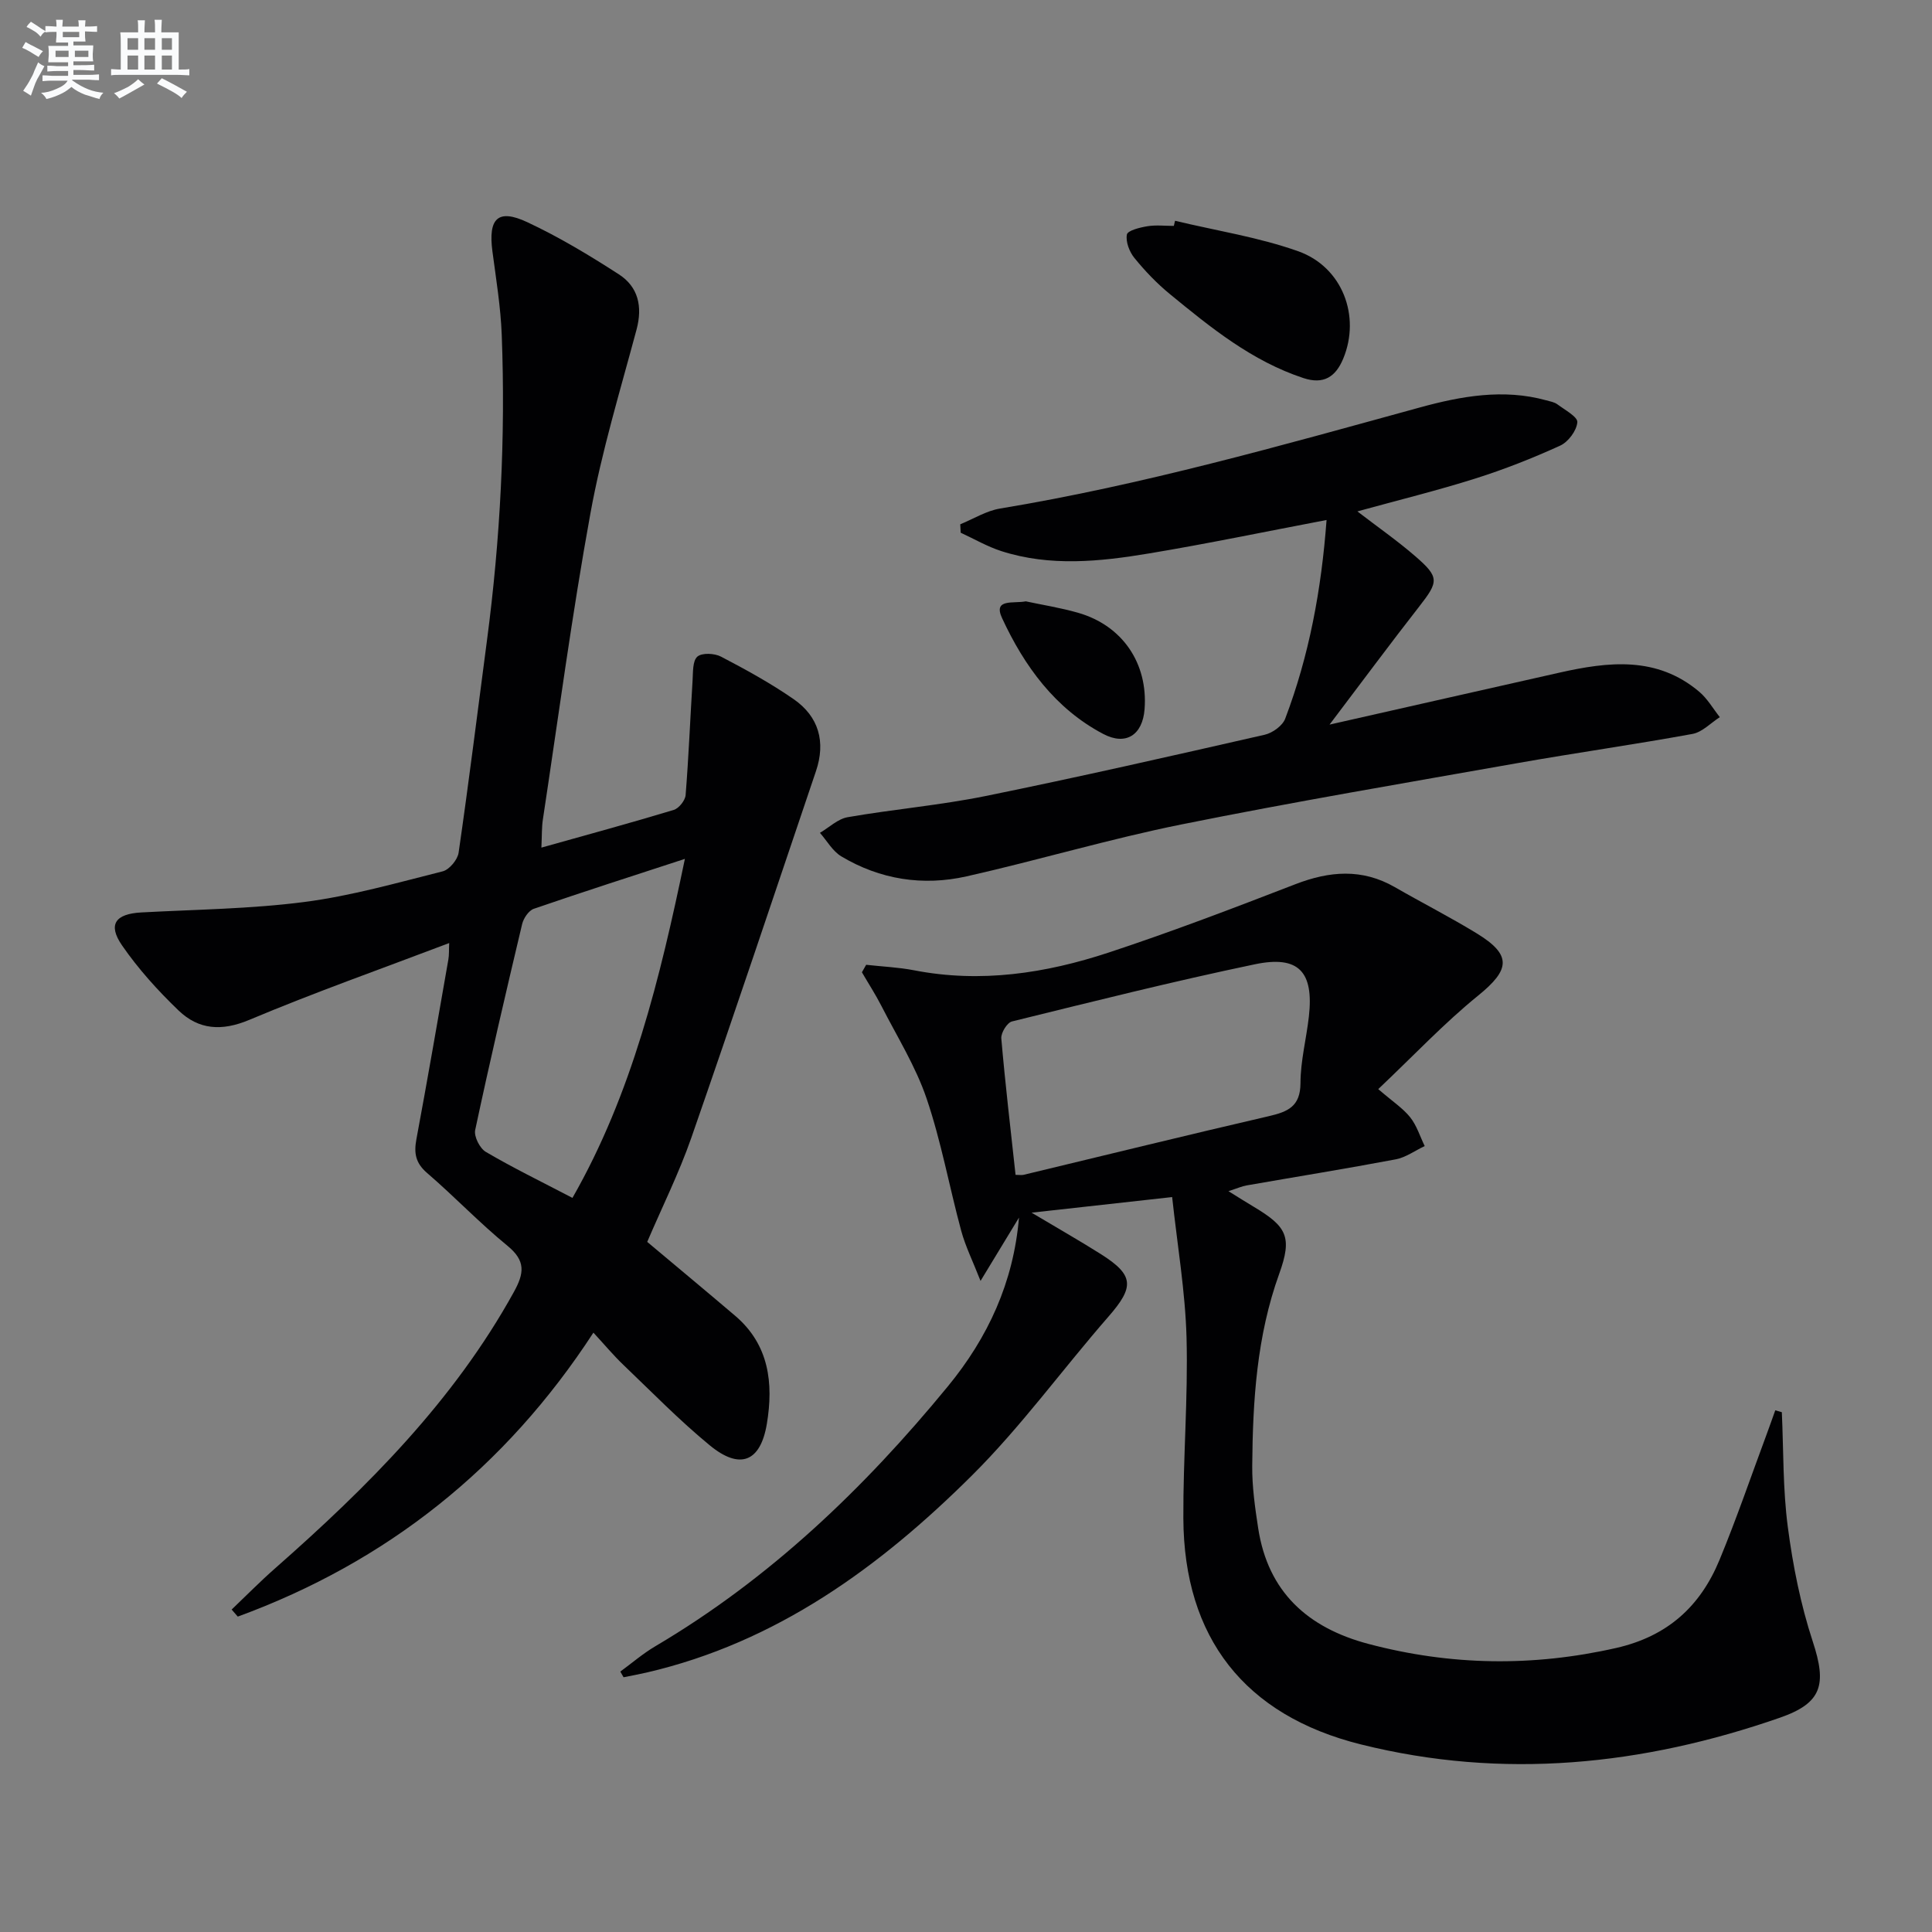
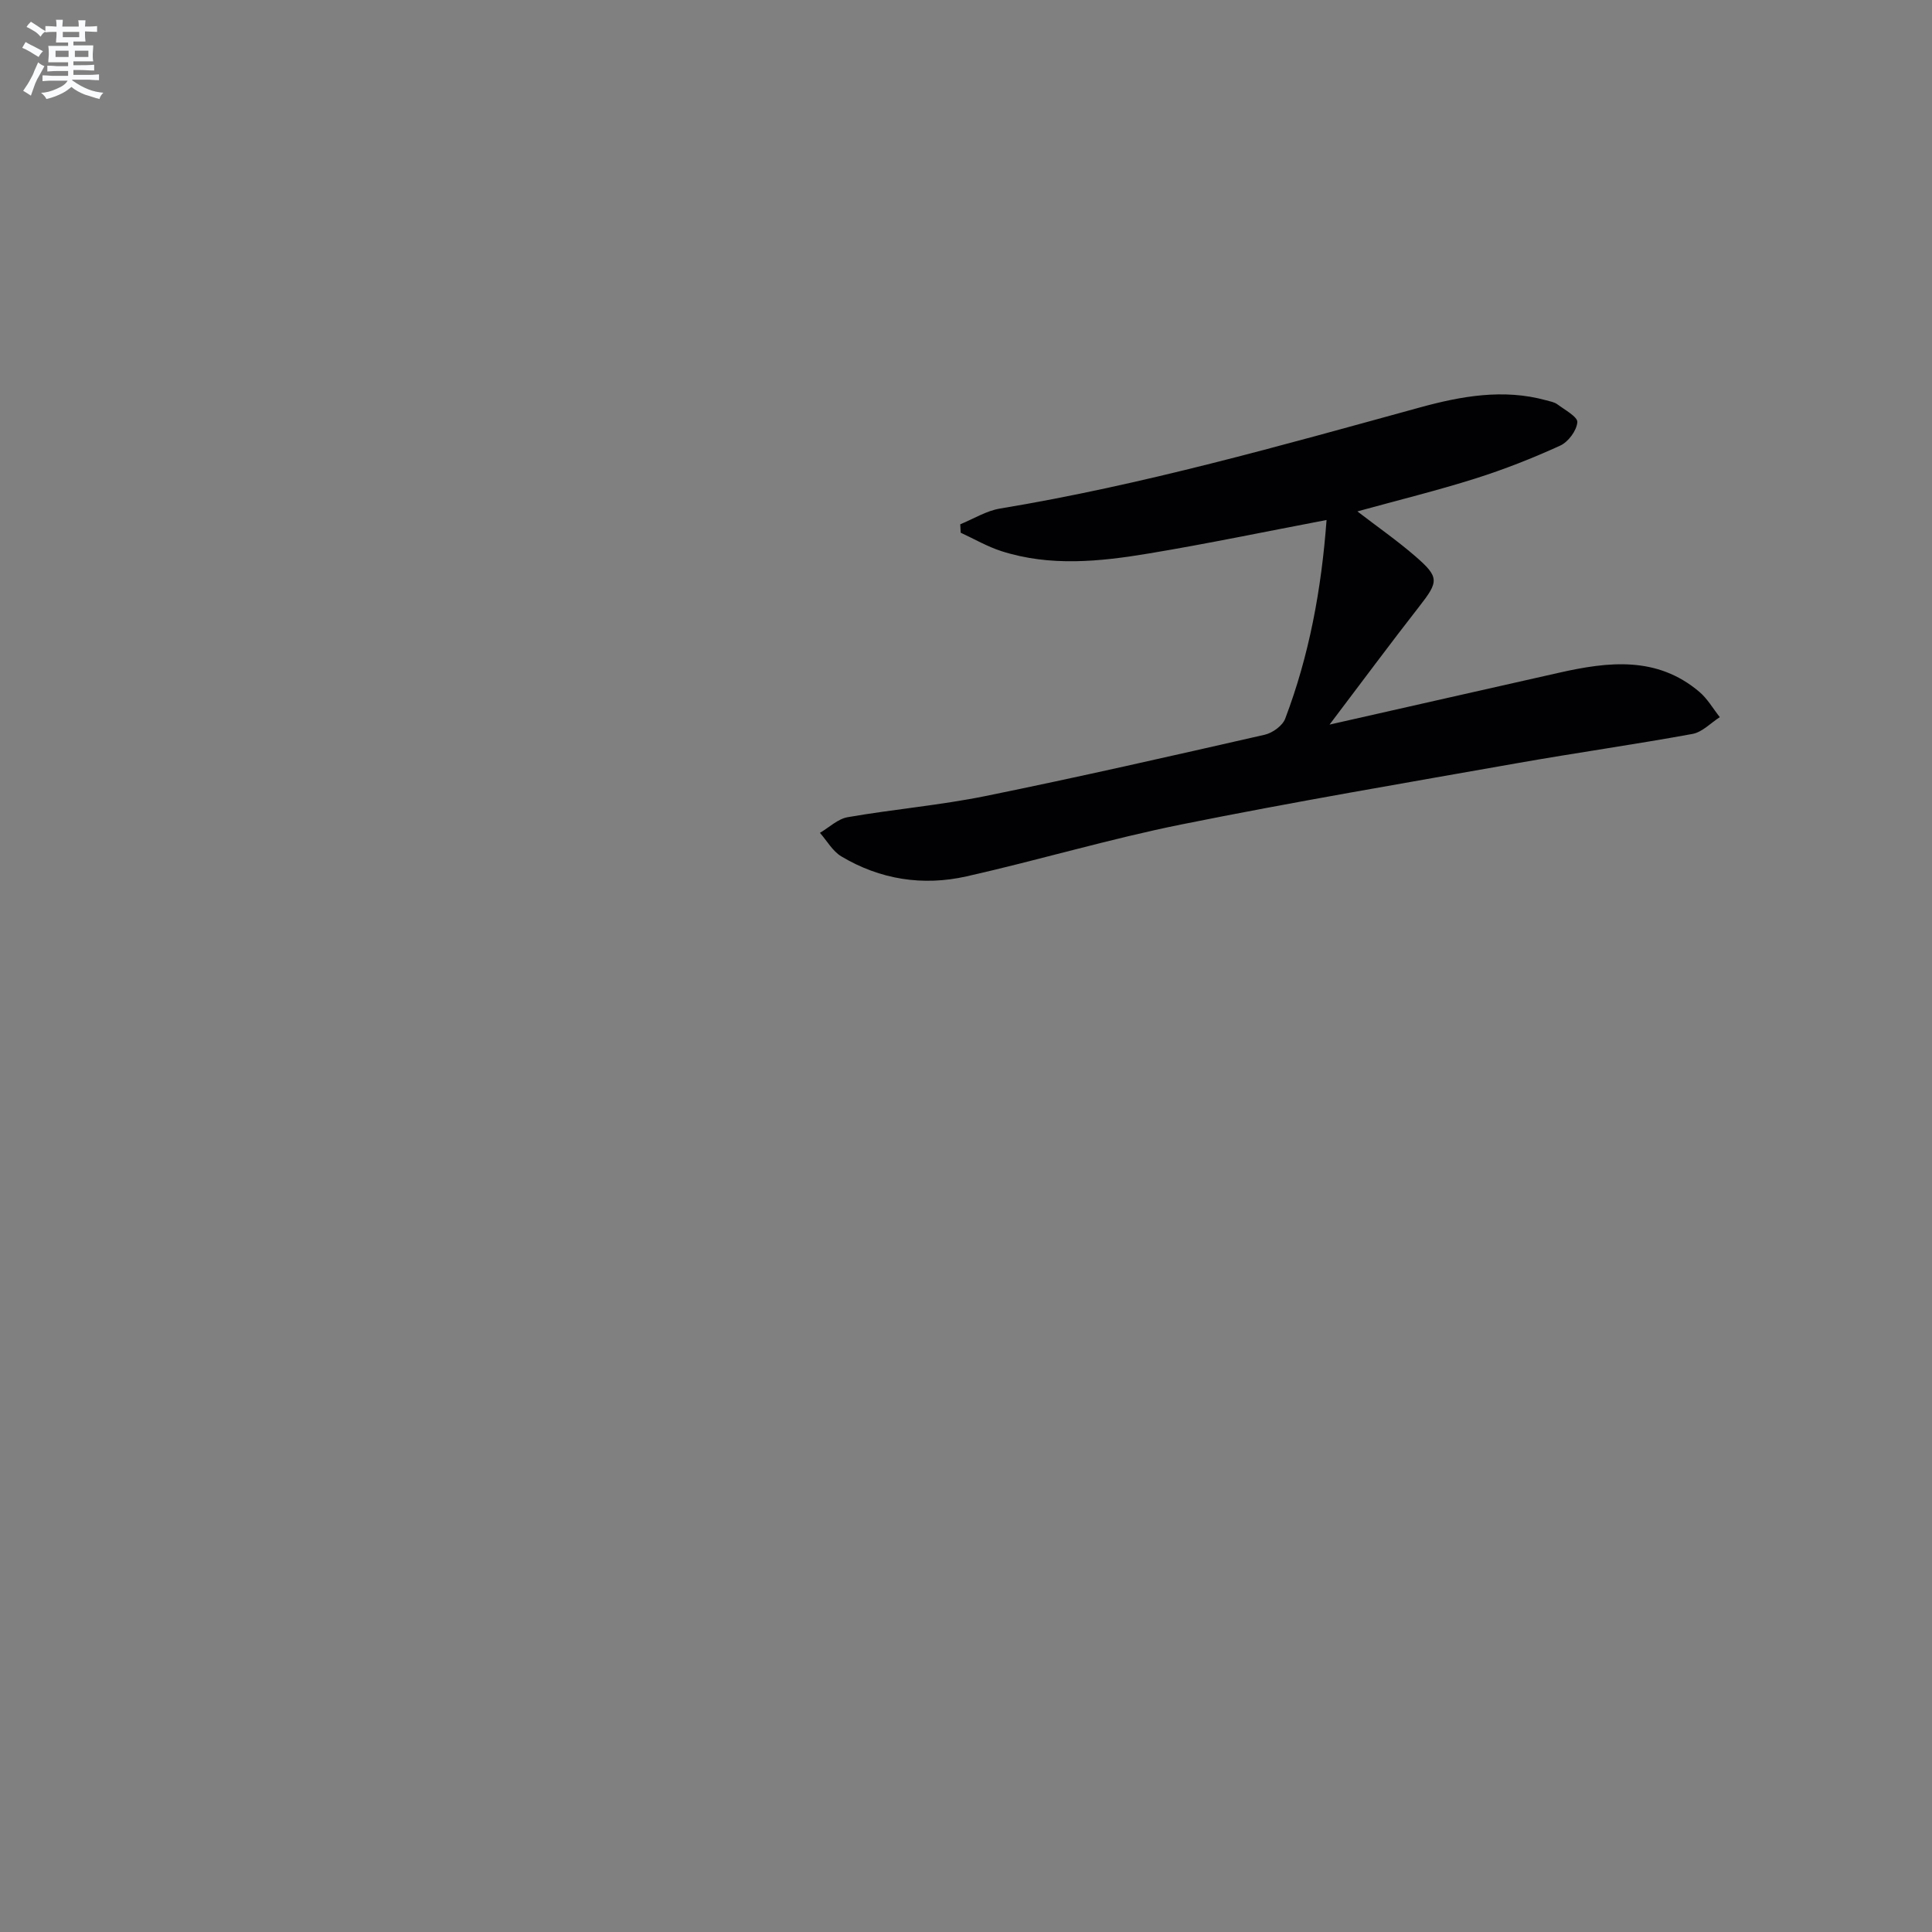
<svg xmlns="http://www.w3.org/2000/svg" enable-background="new 0 0 400 400" viewBox="0 0 400 400">
  <rect x="0" y="0" width="400" height="400" fill="#808080" stroke="none" />
  <g fill="#010103">
-     <path d="m368.91 292.38c.36 7.93.2 15.93 1.24 23.78 1.05 8 2.65 16.04 5.16 23.69 2.95 8.96 1.92 12.75-6.82 15.79-28.39 9.87-57.31 12.86-86.74 5.52-24.07-6-36.63-22.1-36.75-46.8-.06-12.47.99-24.96.66-37.42-.26-9.53-1.89-19.03-2.98-29.1-10.03 1.11-18.88 2.09-29.1 3.23 5.53 3.3 10.01 5.84 14.37 8.6 6.87 4.35 6.93 6.76 1.53 12.94-9.51 10.9-18.05 22.73-28.27 32.89-19.05 18.94-40.46 34.56-67.37 40.79-1.57.36-3.16.65-4.74.97-.22-.39-.45-.78-.67-1.18 2.42-1.77 4.71-3.75 7.28-5.26 23.69-13.99 43.18-32.65 60.53-53.78 8.32-10.13 13.59-21.53 14.73-34.95-2.43 4-4.85 7.99-7.96 13.11-1.59-4.07-3.12-7.13-4-10.37-2.47-9.12-4.14-18.49-7.17-27.4-2.26-6.65-6.09-12.78-9.32-19.1-1.23-2.41-2.71-4.69-4.07-7.03.29-.52.59-1.03.88-1.55 3.31.37 6.67.51 9.93 1.14 13.79 2.68 27.21.63 40.26-3.67 13.04-4.3 25.88-9.21 38.69-14.16 7.07-2.73 13.79-3.28 20.57.61 5.61 3.23 11.4 6.18 16.92 9.55 7.36 4.49 6.98 7.52.33 12.91-7.02 5.69-13.26 12.34-20.68 19.36 2.98 2.57 5.11 3.95 6.61 5.83 1.36 1.7 2.03 3.95 3.01 5.96-2 .94-3.9 2.35-6 2.75-10.27 1.94-20.59 3.6-30.88 5.4-.97.17-1.9.59-3.75 1.19 2.06 1.27 3.61 2.27 5.2 3.21 6.91 4.12 8.05 6.28 5.31 13.89-4.66 12.91-5.48 26.29-5.59 39.77-.04 4.3.58 8.63 1.23 12.89 2.03 13.26 10.3 20.66 22.85 23.98 17.02 4.5 33.99 4.75 51.25.84 10.66-2.42 17.43-8.61 21.41-18.22 3.55-8.59 6.56-17.4 9.8-26.12.6-1.62 1.17-3.25 1.75-4.87.45.13.91.26 1.36.39zm-158.65-49.14c.77 0 1.25.09 1.68-.01 16.92-4.06 33.81-8.22 50.76-12.14 3.93-.91 6.53-2 6.55-6.84.01-4.6 1.22-9.19 1.74-13.8 1.04-9.24-2.09-12.7-11.16-10.81-16.86 3.52-33.58 7.72-50.31 11.84-1.01.25-2.31 2.37-2.21 3.52.81 9.4 1.92 18.78 2.95 28.24z" />
-     <path d="m134 257.12c6.28 5.27 12.27 10.25 18.21 15.3 7.05 6 7.95 14.01 6.56 22.36-1.32 7.92-5.58 9.59-11.81 4.47-6.28-5.16-12-11.03-17.89-16.66-2.02-1.93-3.83-4.1-6.21-6.68-18.24 28.02-42.79 47.49-73.63 58.79-.42-.49-.85-.97-1.27-1.46 3.01-2.87 5.93-5.84 9.05-8.58 19.07-16.79 36.91-34.59 49.36-57.13 2.17-3.92 2.51-6.48-1.3-9.6-5.79-4.73-10.98-10.2-16.65-15.08-2.38-2.05-2.75-4.09-2.21-6.98 2.31-12.39 4.45-24.81 6.62-37.22.17-.97.1-1.97.17-3.4-14.05 5.34-27.88 10.22-41.38 15.9-5.73 2.41-10.49 2.05-14.65-1.94-4.28-4.11-8.34-8.6-11.7-13.47-3.01-4.36-1.37-6.54 4-6.83 11.27-.61 22.62-.72 33.79-2.17 9.65-1.25 19.13-3.96 28.6-6.34 1.37-.35 3.08-2.4 3.29-3.86 2.12-14.62 3.94-29.29 5.87-43.94 2.77-21 3.86-42.09 3.06-63.25-.22-5.79-1.17-11.55-1.93-17.31-.9-6.84 1.13-8.89 7.22-6.04 6.57 3.07 12.86 6.86 18.96 10.8 4.01 2.59 4.94 6.65 3.66 11.44-3.38 12.62-7.21 25.17-9.54 38-3.84 21.06-6.65 42.3-9.86 63.47-.24 1.59-.18 3.22-.3 5.78 9.63-2.7 18.55-5.13 27.39-7.8 1.07-.32 2.38-1.96 2.47-3.08.63-7.9.95-15.82 1.44-23.72.11-1.72-.02-4.05.99-4.94.95-.83 3.55-.71 4.9 0 5.14 2.68 10.26 5.5 15.02 8.79 5.24 3.62 6.69 8.88 4.63 14.94-8.56 25.31-17.02 50.65-25.8 75.89-2.56 7.34-6.06 14.36-9.13 21.55zm-15.48-9.11c12.31-21.53 18.12-45.38 23.28-70.19-10.96 3.58-21.16 6.85-31.29 10.34-1.06.37-2.12 1.96-2.41 3.17-3.37 14.18-6.68 28.38-9.72 42.64-.28 1.33.96 3.79 2.21 4.52 5.56 3.27 11.38 6.1 17.93 9.52z" />
    <path d="m274.65 107.66c-12.64 2.4-24.65 4.91-36.74 6.92-10.18 1.7-20.48 2.77-30.6-.48-2.91-.94-5.62-2.52-8.41-3.81-.03-.58-.06-1.16-.09-1.74 2.74-1.12 5.39-2.79 8.23-3.26 29.51-4.88 58.21-13.05 87-20.95 8.43-2.31 17.23-3.91 26.08-1.46.8.22 1.7.37 2.33.84 1.54 1.15 4.22 2.59 4.12 3.7-.15 1.75-1.88 4.08-3.55 4.84-5.72 2.61-11.6 4.93-17.59 6.82-7.85 2.48-15.87 4.45-24.4 6.8 4.25 3.26 8.26 6.06 11.94 9.24 5.08 4.39 4.91 5.27.86 10.46-5.99 7.67-11.78 15.49-18.56 24.44 16.94-3.83 32.27-7.31 47.61-10.76 10.14-2.28 20.18-3.45 28.94 3.97 1.69 1.43 2.85 3.48 4.25 5.25-1.88 1.2-3.63 3.1-5.65 3.47-12.07 2.21-24.23 3.92-36.32 6.06-23.19 4.1-46.41 8.03-69.49 12.68-14.95 3.01-29.61 7.4-44.49 10.75-9.04 2.04-17.9.67-25.94-4.14-1.8-1.08-2.97-3.22-4.42-4.87 1.91-1.12 3.71-2.89 5.75-3.24 9.48-1.65 19.12-2.47 28.54-4.38 19.32-3.93 38.56-8.31 57.79-12.69 1.62-.37 3.68-1.85 4.24-3.31 4.97-13.09 7.5-26.72 8.57-41.15z" />
-     <path d="m243.28 45.71c8.5 2.04 17.25 3.39 25.45 6.29 9.25 3.27 13 13.5 9.38 22.23-1.59 3.85-4.1 5.41-8.24 4.05-10.67-3.52-19.2-10.45-27.68-17.41-2.69-2.21-5.14-4.77-7.33-7.47-1.03-1.27-1.83-3.35-1.55-4.84.16-.84 2.7-1.47 4.25-1.72 1.78-.29 3.64-.07 5.47-.07.08-.35.16-.7.25-1.06z" />
-     <path d="m212.38 124.5c3.39.73 7.17 1.32 10.83 2.37 9.18 2.63 14.5 10.48 13.76 19.98-.41 5.27-3.82 7.61-8.57 5.1-9.96-5.25-16.34-14.06-20.93-23.97-1.92-4.12 2.37-2.97 4.91-3.48z" />
  </g>
  <path d="m6.8 9.5c.6.3 1.3.7 2.1 1.1-.4.4-.7.8-.9 1.2-.7-.4-1.3-.8-1.8-1.1s-1.1-.6-1.6-.8c.2-.4.5-.8.7-1.2.4.2.8.5 1.5.8zm.9 6.9c-.3.6-.5 1.1-.7 1.7s-.4 1.1-.6 1.7c-.6-.4-1.1-.7-1.6-1 .7-1 1.2-1.8 1.5-2.4.3-.5.6-1.1.8-1.7.3-.6.5-1.2.8-1.8.3.3.8.6 1.3.8-.7 1.3-1.2 2.2-1.5 2.7zm.1-11c.4.3 1 .7 1.7 1.1-.5.2-.8.6-1.1 1.1-.5-.6-1-1-1.4-1.2s-.9-.6-1.5-.8c.2-.4.5-.7.9-1.1.5.3.9.6 1.4.9zm10.5 13.1c1 .4 2 .6 3.1.7-.4.4-.7.8-.8 1.3-.9-.2-1.9-.6-3-.9-1-.4-2-.9-2.8-1.6-.5.4-1.1.9-1.9 1.3s-1.9.9-3.3 1.2c-.1-.3-.5-.8-1.1-1.3 1 0 2.1-.3 3.2-.8 1.2-.5 1.9-1 2.3-1.7h-3.2c-.4 0-1 0-2 .1v-1.2c1 0 1.7.1 2 .1h3.3v-1h-2.3c-.2 0-.9 0-2 .1v-1.2c1.2 0 1.9.1 2 .1h2.3v-.8h-4.1c0-.7.1-1.2.1-1.6 0-.5 0-1.1-.1-1.8h4.1v-.7h-2.5c0-.6.1-1.1.1-1.6v-.6h-.5c-.4 0-1 0-1.8.1v-1.3c1.2 0 1.9.1 2.1.1h.2c0-.3 0-.8-.1-1.4h1.4c0 .6-.1 1-.1 1.4h3.4c0-.4 0-.8-.1-1.3h1.5c0 .4-.1.9-.1 1.3.7 0 1.5 0 2.5-.1v1.2c-1 0-1.8-.1-2.5-.1v.6c0 .3 0 .8.1 1.5h-2.5v.8h4.1c0 .8-.1 1.3-.1 1.8s0 1 .1 1.5h-4.1v.8h1.4c.8 0 1.8 0 2.9-.1v1.2c-1 0-1.9-.1-2.8-.1h-1.5v1h3.2c.3 0 1 0 2.1-.1v1.2c-1.1 0-1.8-.1-2.1-.1h-3.4l-.1.1c1.4 1 2.4 1.5 3.4 1.9zm-4.1-6.7v-1.3h-2.7v1.3zm2.2-4.1v-1.1h-3.4v1.1zm1.9 4.1v-1.3h-2.8v1.3z" fill="#fafbfc" />
-   <path d="m37 6.7v2.3 5.4c1 0 1.8 0 2.2-.1v1.3c-.6 0-1.5-.1-2.5-.1h-11.9c-.7 0-1.3 0-1.8.1v-1.3c.5 0 1.1.1 2 .1v-5.2c0-1 0-1.8-.1-2.5h3.7c0-1.3 0-2.1-.1-2.5h1.5c0 .4-.1 1.3-.1 2.5h2.2c0-1.2 0-2.1-.1-2.6h1.5c0 .4-.1 1.3-.1 2.6zm-12.3 13.7c-.3-.4-.7-.8-1.1-1.1 1.1-.4 2.1-.9 2.9-1.3.8-.5 1.5-1 2.1-1.6.4.4.9.8 1.3 1.1-2.5 1.4-4.2 2.4-5.2 2.9zm3.9-10.1v-2.4h-2.2v2.4zm0 4.1v-2.9h-2.2v2.9zm3.5-4.1v-2.4h-2.2v2.4zm0 4.1v-2.9h-2.2v2.9zm.4 2.9 1-1.1c.6.3 1.4.7 2.5 1.3s2 1.1 2.7 1.5c-.4.4-.8.8-1.1 1.3-.8-.8-2.5-1.7-5.1-3zm3.1-7v-2.4h-2.1v2.4zm0 4.1v-2.9h-2.1v2.9z" fill="#fafbfc" />
</svg>